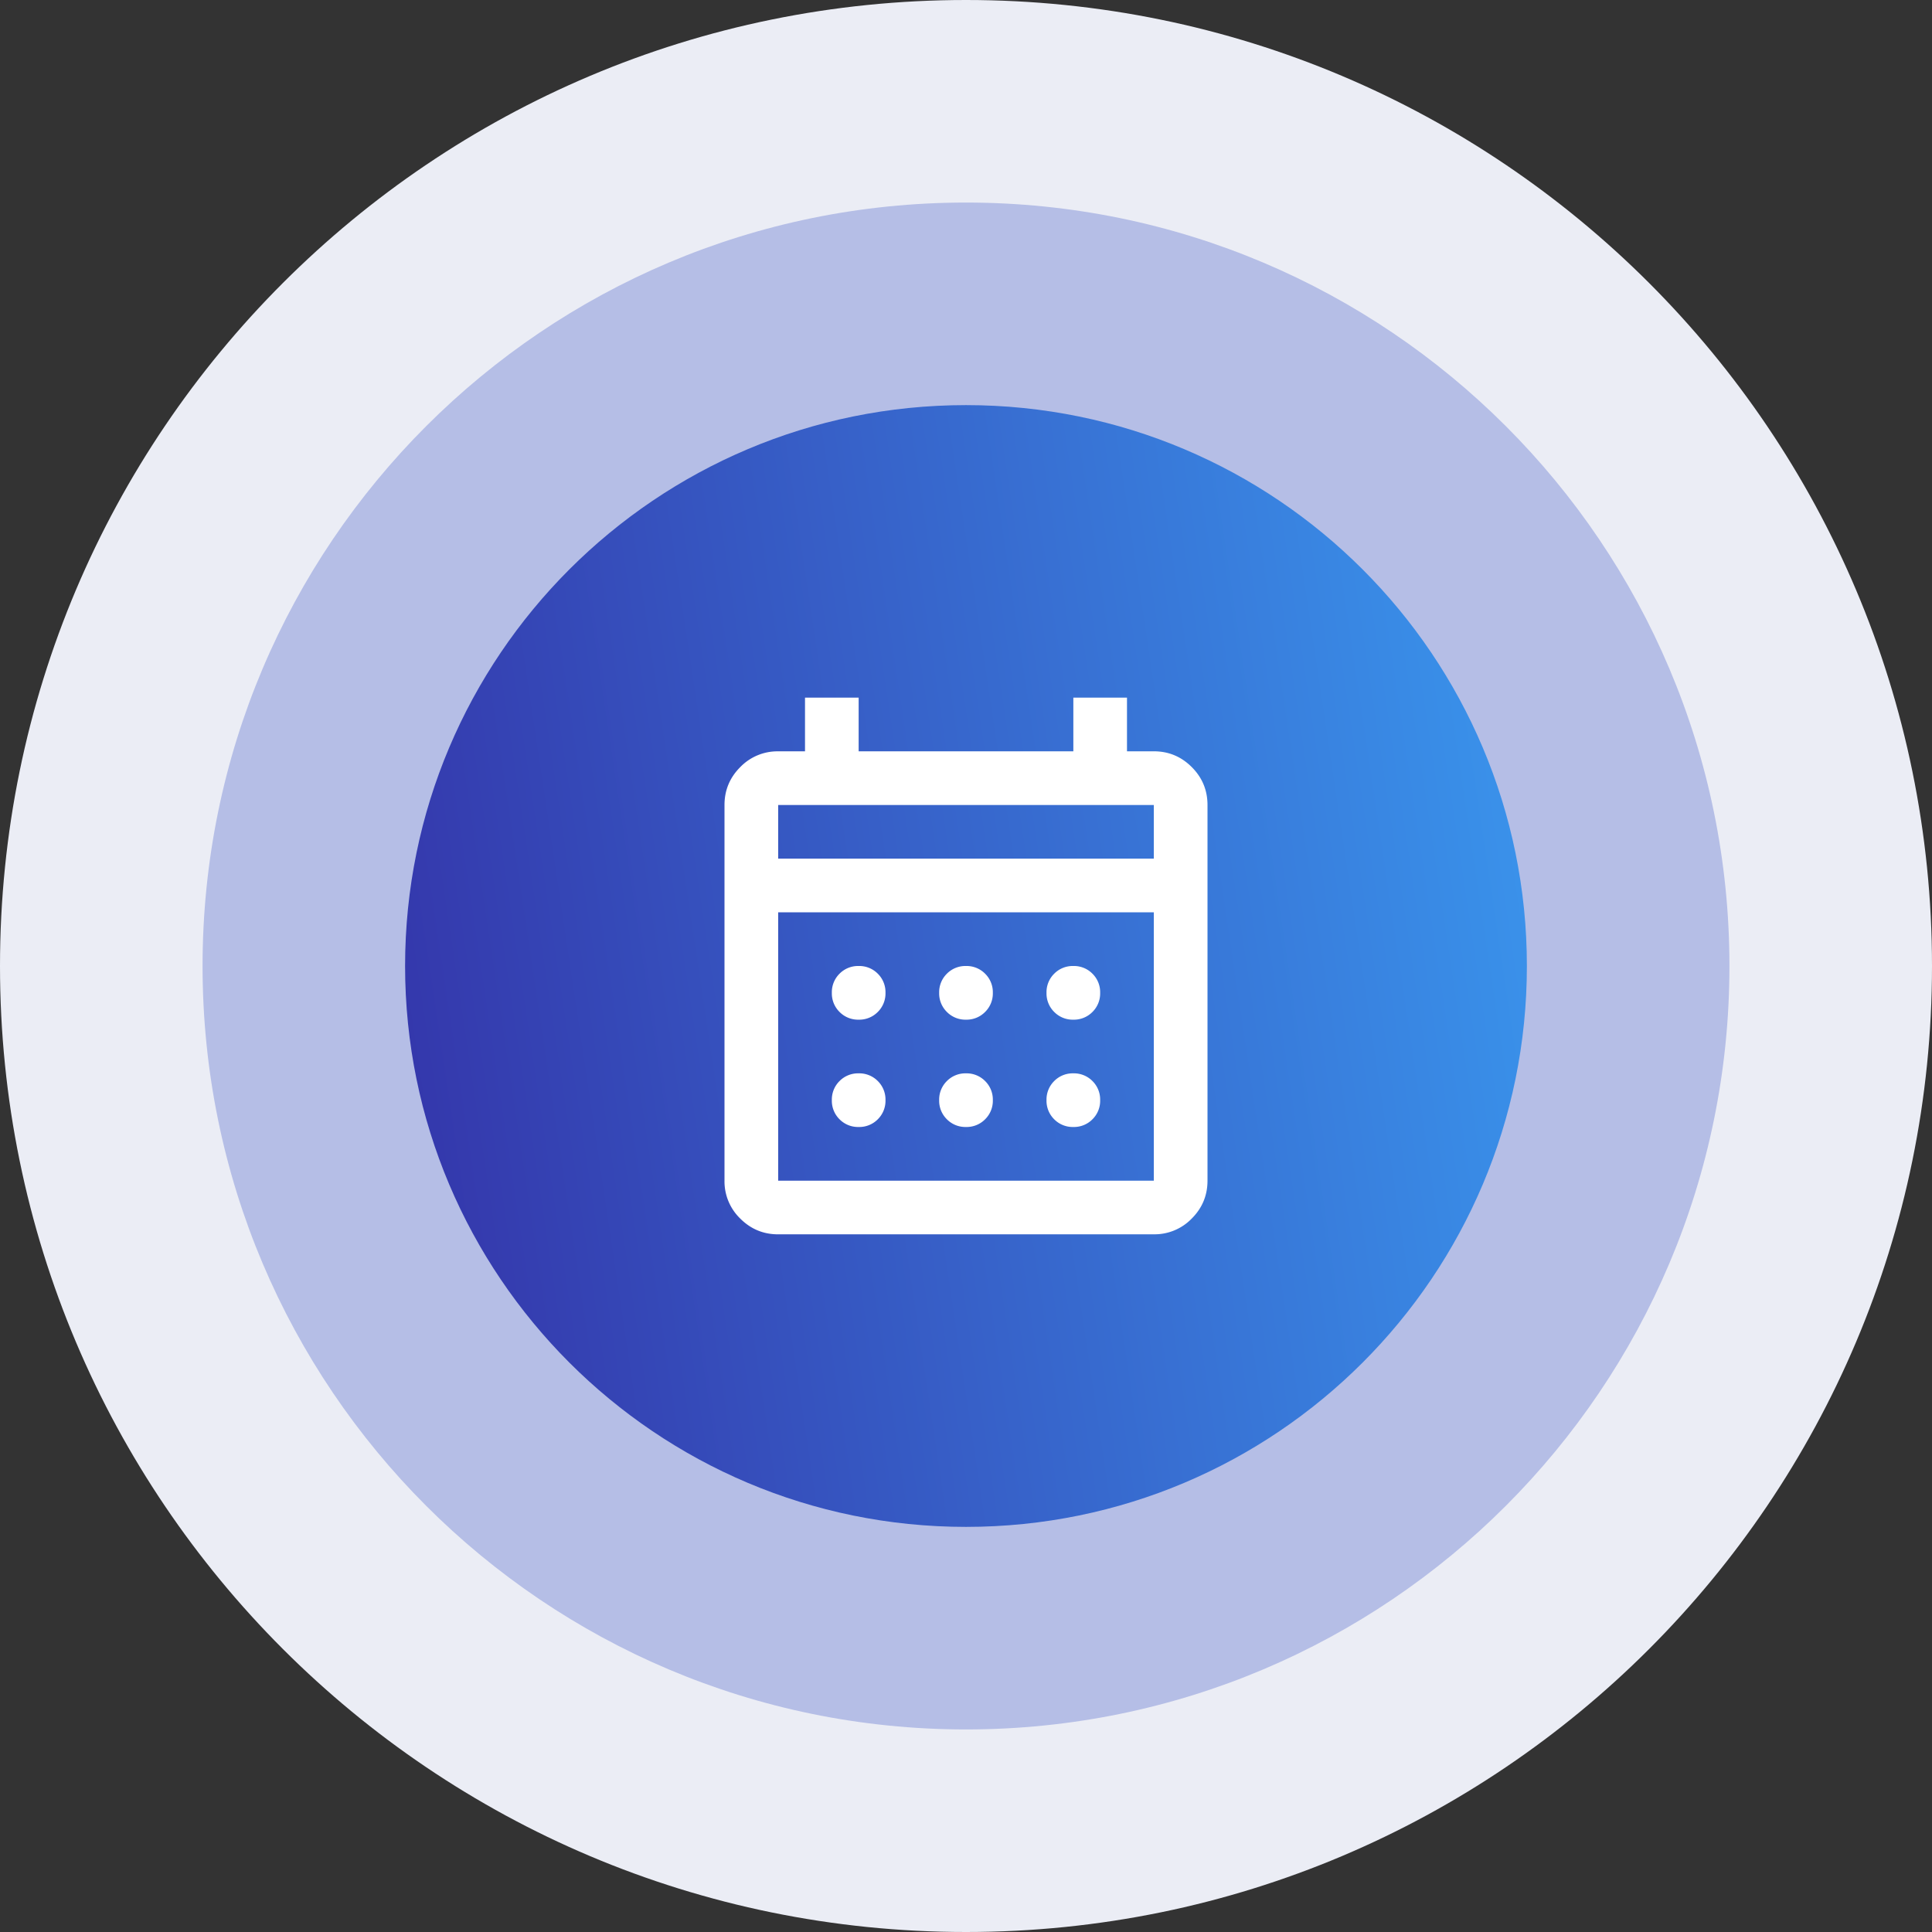
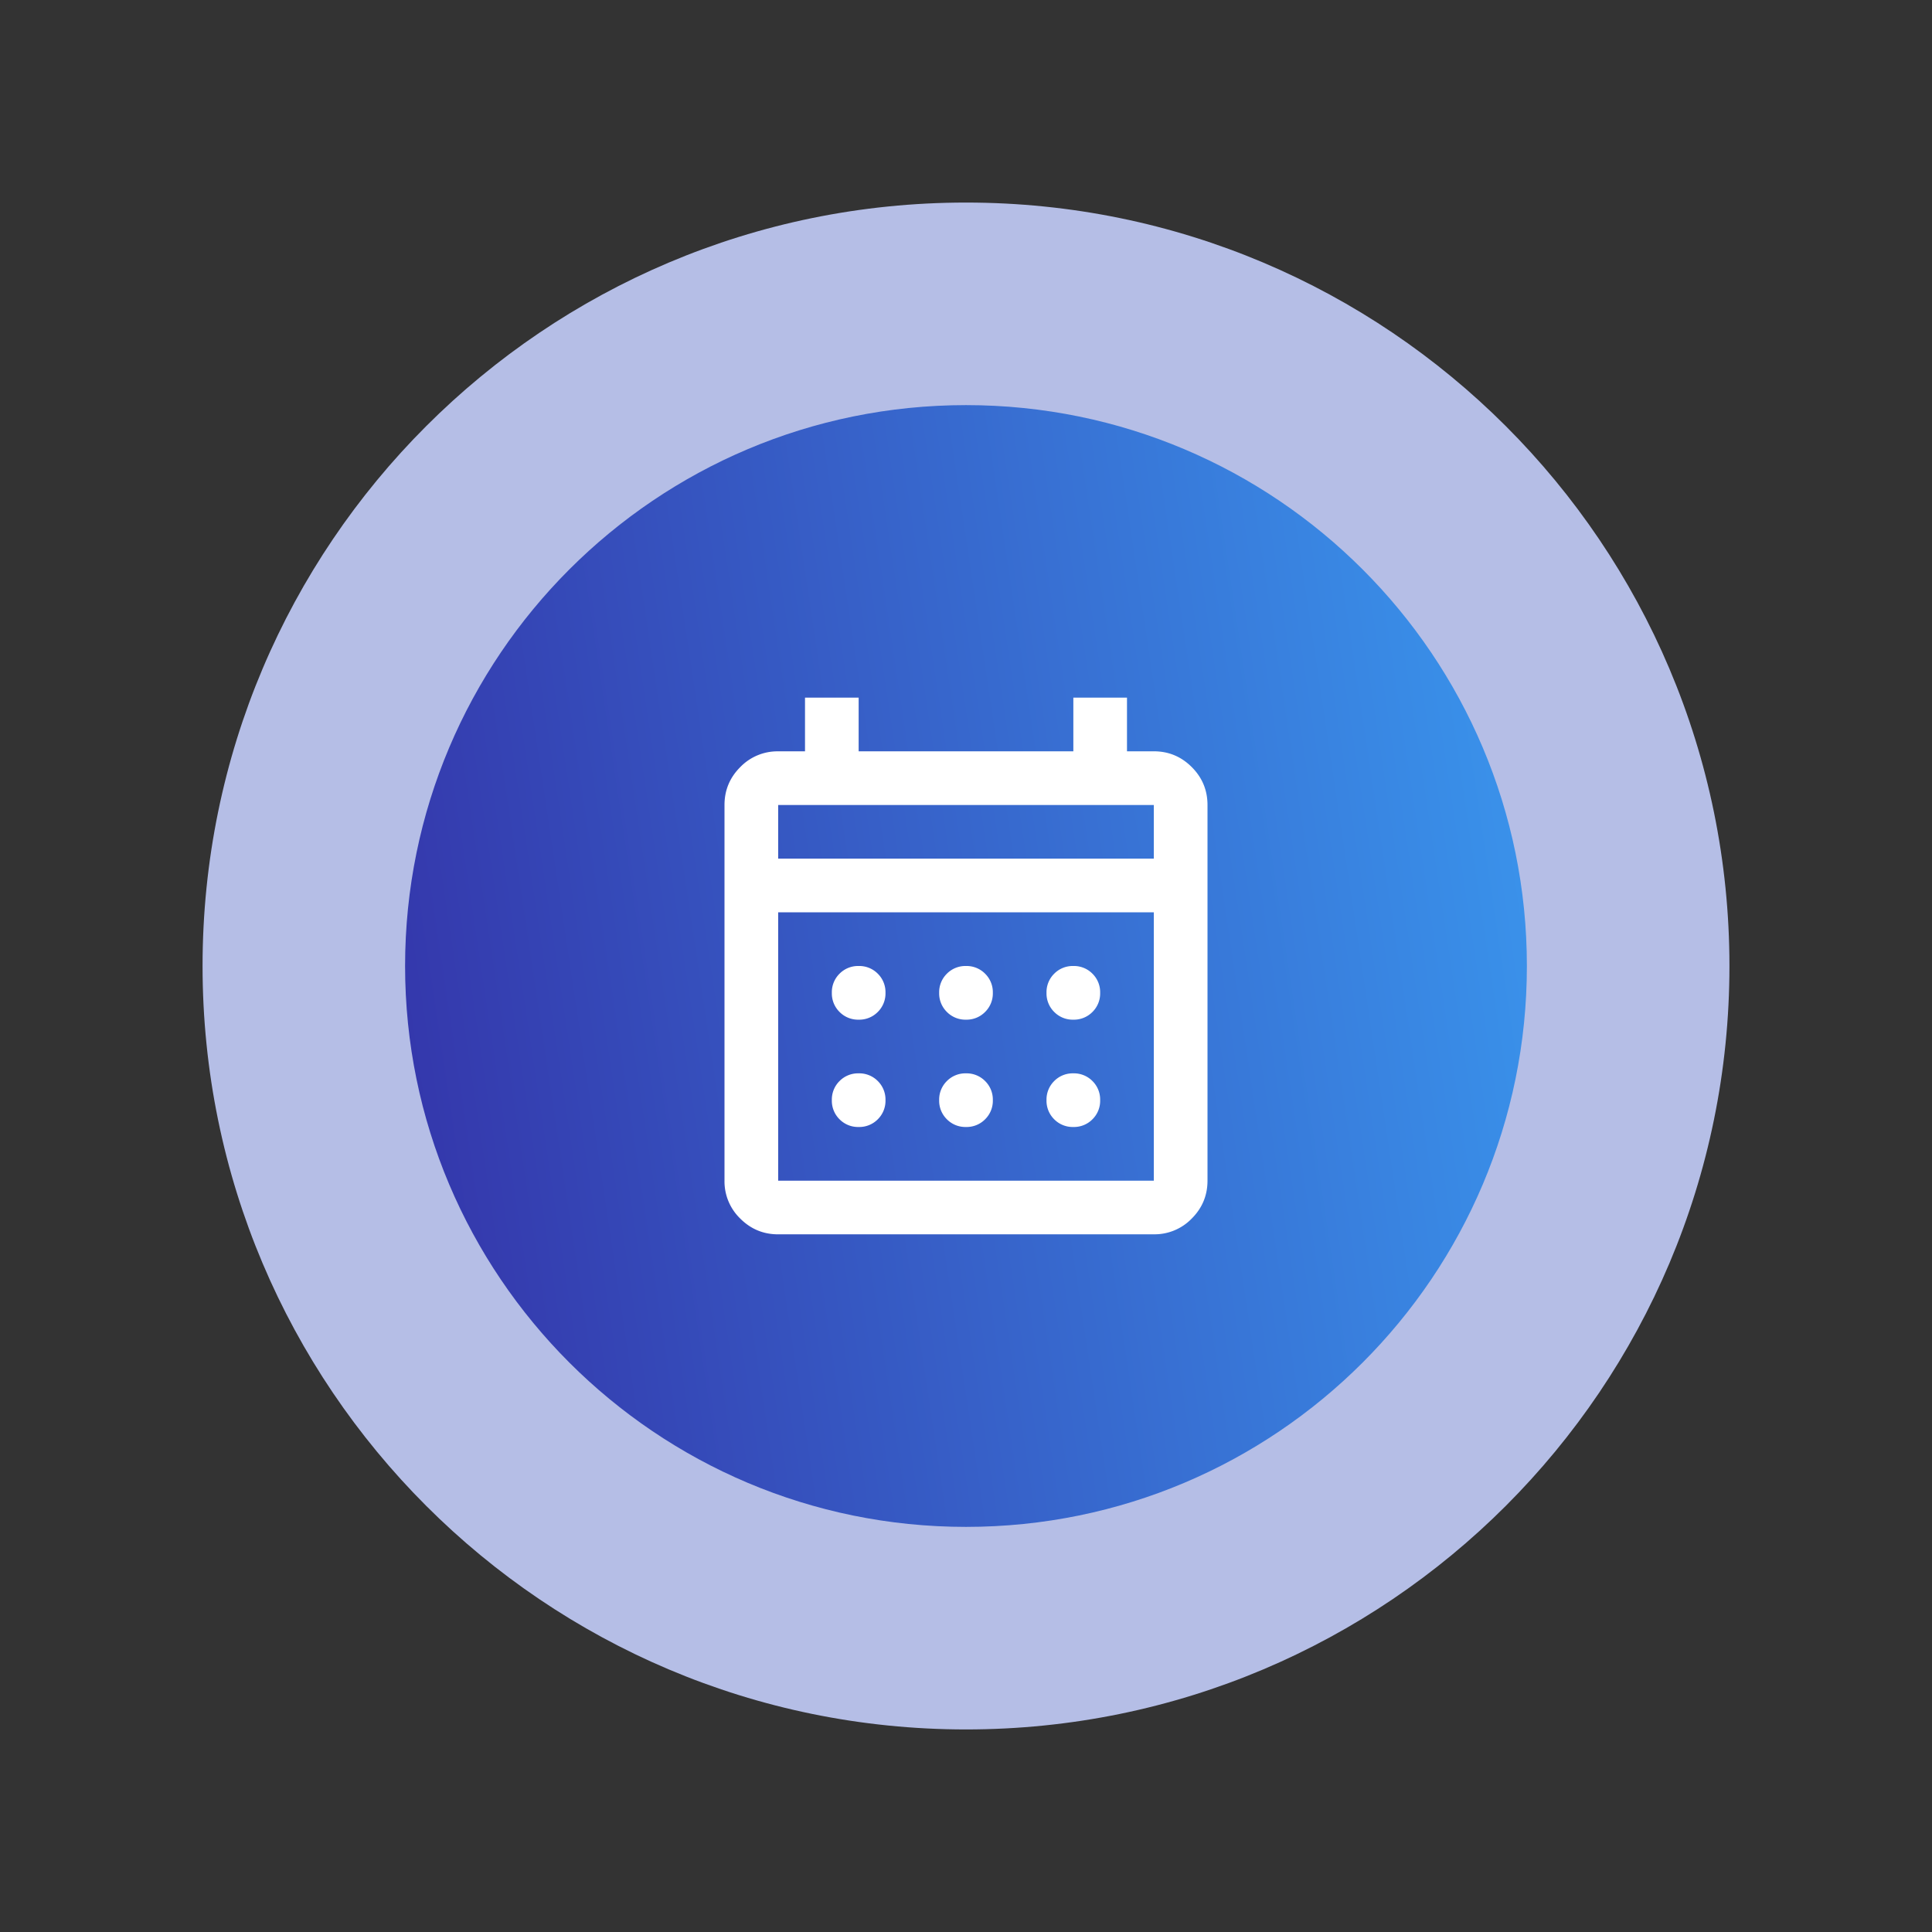
<svg xmlns="http://www.w3.org/2000/svg" width="64" height="64" fill="none" viewBox="0 0 64 64">
  <rect x="0" y="0" width="64" height="64" fill="#333333" stroke="none" />
-   <path fill="#EBEDF5" fill-rule="evenodd" d="M32 64c17.673 0 32-14.327 32-32C64 14.327 49.673 0 32 0 14.327 0 0 14.327 0 32c0 17.673 14.327 32 32 32Z" clip-rule="evenodd" />
  <path fill="#B5BEE6" fill-rule="evenodd" d="M32 57.29c13.968 0 25.29-11.323 25.29-25.29C57.29 18.032 45.969 6.71 32 6.71 18.033 6.71 6.71 18.032 6.71 32c0 13.967 11.323 25.29 25.29 25.29Z" clip-rule="evenodd" />
  <path fill="url(#a)" fill-rule="evenodd" d="M32 50.58c10.261 0 18.58-8.318 18.58-18.58 0-10.262-8.319-18.58-18.58-18.58-10.262 0-18.581 8.318-18.581 18.58 0 10.262 8.319 18.58 18.58 18.58Z" clip-rule="evenodd" />
  <mask id="b" width="22" height="22" x="21" y="21" maskUnits="userSpaceOnUse" style="mask-type:alpha">
    <path fill="#D9D9D9" d="M21.333 21.333h21.333v21.333H21.333z" />
  </mask>
  <g mask="url(#b)">
    <path fill="#fff" d="M25.778 40.889c-.49 0-.908-.174-1.256-.522A1.712 1.712 0 0 1 24 39.11V26.667c0-.49.174-.908.522-1.256a1.712 1.712 0 0 1 1.256-.522h.889V23.11h1.777v1.778h7.112V23.11h1.777v1.778h.89c.488 0 .907.174 1.255.522.348.348.522.767.522 1.256V39.11c0 .489-.174.908-.522 1.256a1.712 1.712 0 0 1-1.256.522H25.778Zm0-1.778h12.444v-8.889H25.778v8.89Zm0-10.667h12.444v-1.777H25.778v1.777ZM32 33.778a.86.86 0 0 1-.633-.256.86.86 0 0 1-.256-.633.86.86 0 0 1 .256-.634A.86.86 0 0 1 32 32a.86.86 0 0 1 .633.255.86.86 0 0 1 .256.634.86.86 0 0 1-.256.633.86.86 0 0 1-.633.256Zm-3.556 0a.86.86 0 0 1-.633-.256.86.86 0 0 1-.255-.633.86.86 0 0 1 .255-.634.86.86 0 0 1 .633-.255.86.86 0 0 1 .634.255.86.86 0 0 1 .255.634.86.86 0 0 1-.255.633.86.86 0 0 1-.634.256Zm7.112 0a.86.86 0 0 1-.634-.256.86.86 0 0 1-.255-.633.86.86 0 0 1 .255-.634.86.86 0 0 1 .634-.255.86.86 0 0 1 .633.255.86.86 0 0 1 .255.634.86.86 0 0 1-.255.633.86.86 0 0 1-.633.256ZM32 37.333a.86.86 0 0 1-.633-.255.86.86 0 0 1-.256-.634.86.86 0 0 1 .256-.633.86.86 0 0 1 .633-.255.86.86 0 0 1 .633.255.86.86 0 0 1 .256.633.86.86 0 0 1-.256.634.86.86 0 0 1-.633.255Zm-3.556 0a.86.86 0 0 1-.633-.255.86.86 0 0 1-.255-.634.86.86 0 0 1 .255-.633.86.86 0 0 1 .633-.255.86.86 0 0 1 .634.255.86.86 0 0 1 .255.633.86.86 0 0 1-.255.634.86.86 0 0 1-.634.255Zm7.112 0a.86.86 0 0 1-.634-.255.86.86 0 0 1-.255-.634.86.86 0 0 1 .255-.633.86.86 0 0 1 .634-.255.86.86 0 0 1 .633.255.86.86 0 0 1 .255.633.86.86 0 0 1-.255.634.86.86 0 0 1-.633.255Z" />
  </g>
  <defs>
    <linearGradient id="a" x1="13.419" x2="55.202" y1="50.581" y2="44.334" gradientUnits="userSpaceOnUse">
      <stop stop-color="#3432A8" />
      <stop offset="1" stop-color="#3A97EE" />
    </linearGradient>
  </defs>
</svg>